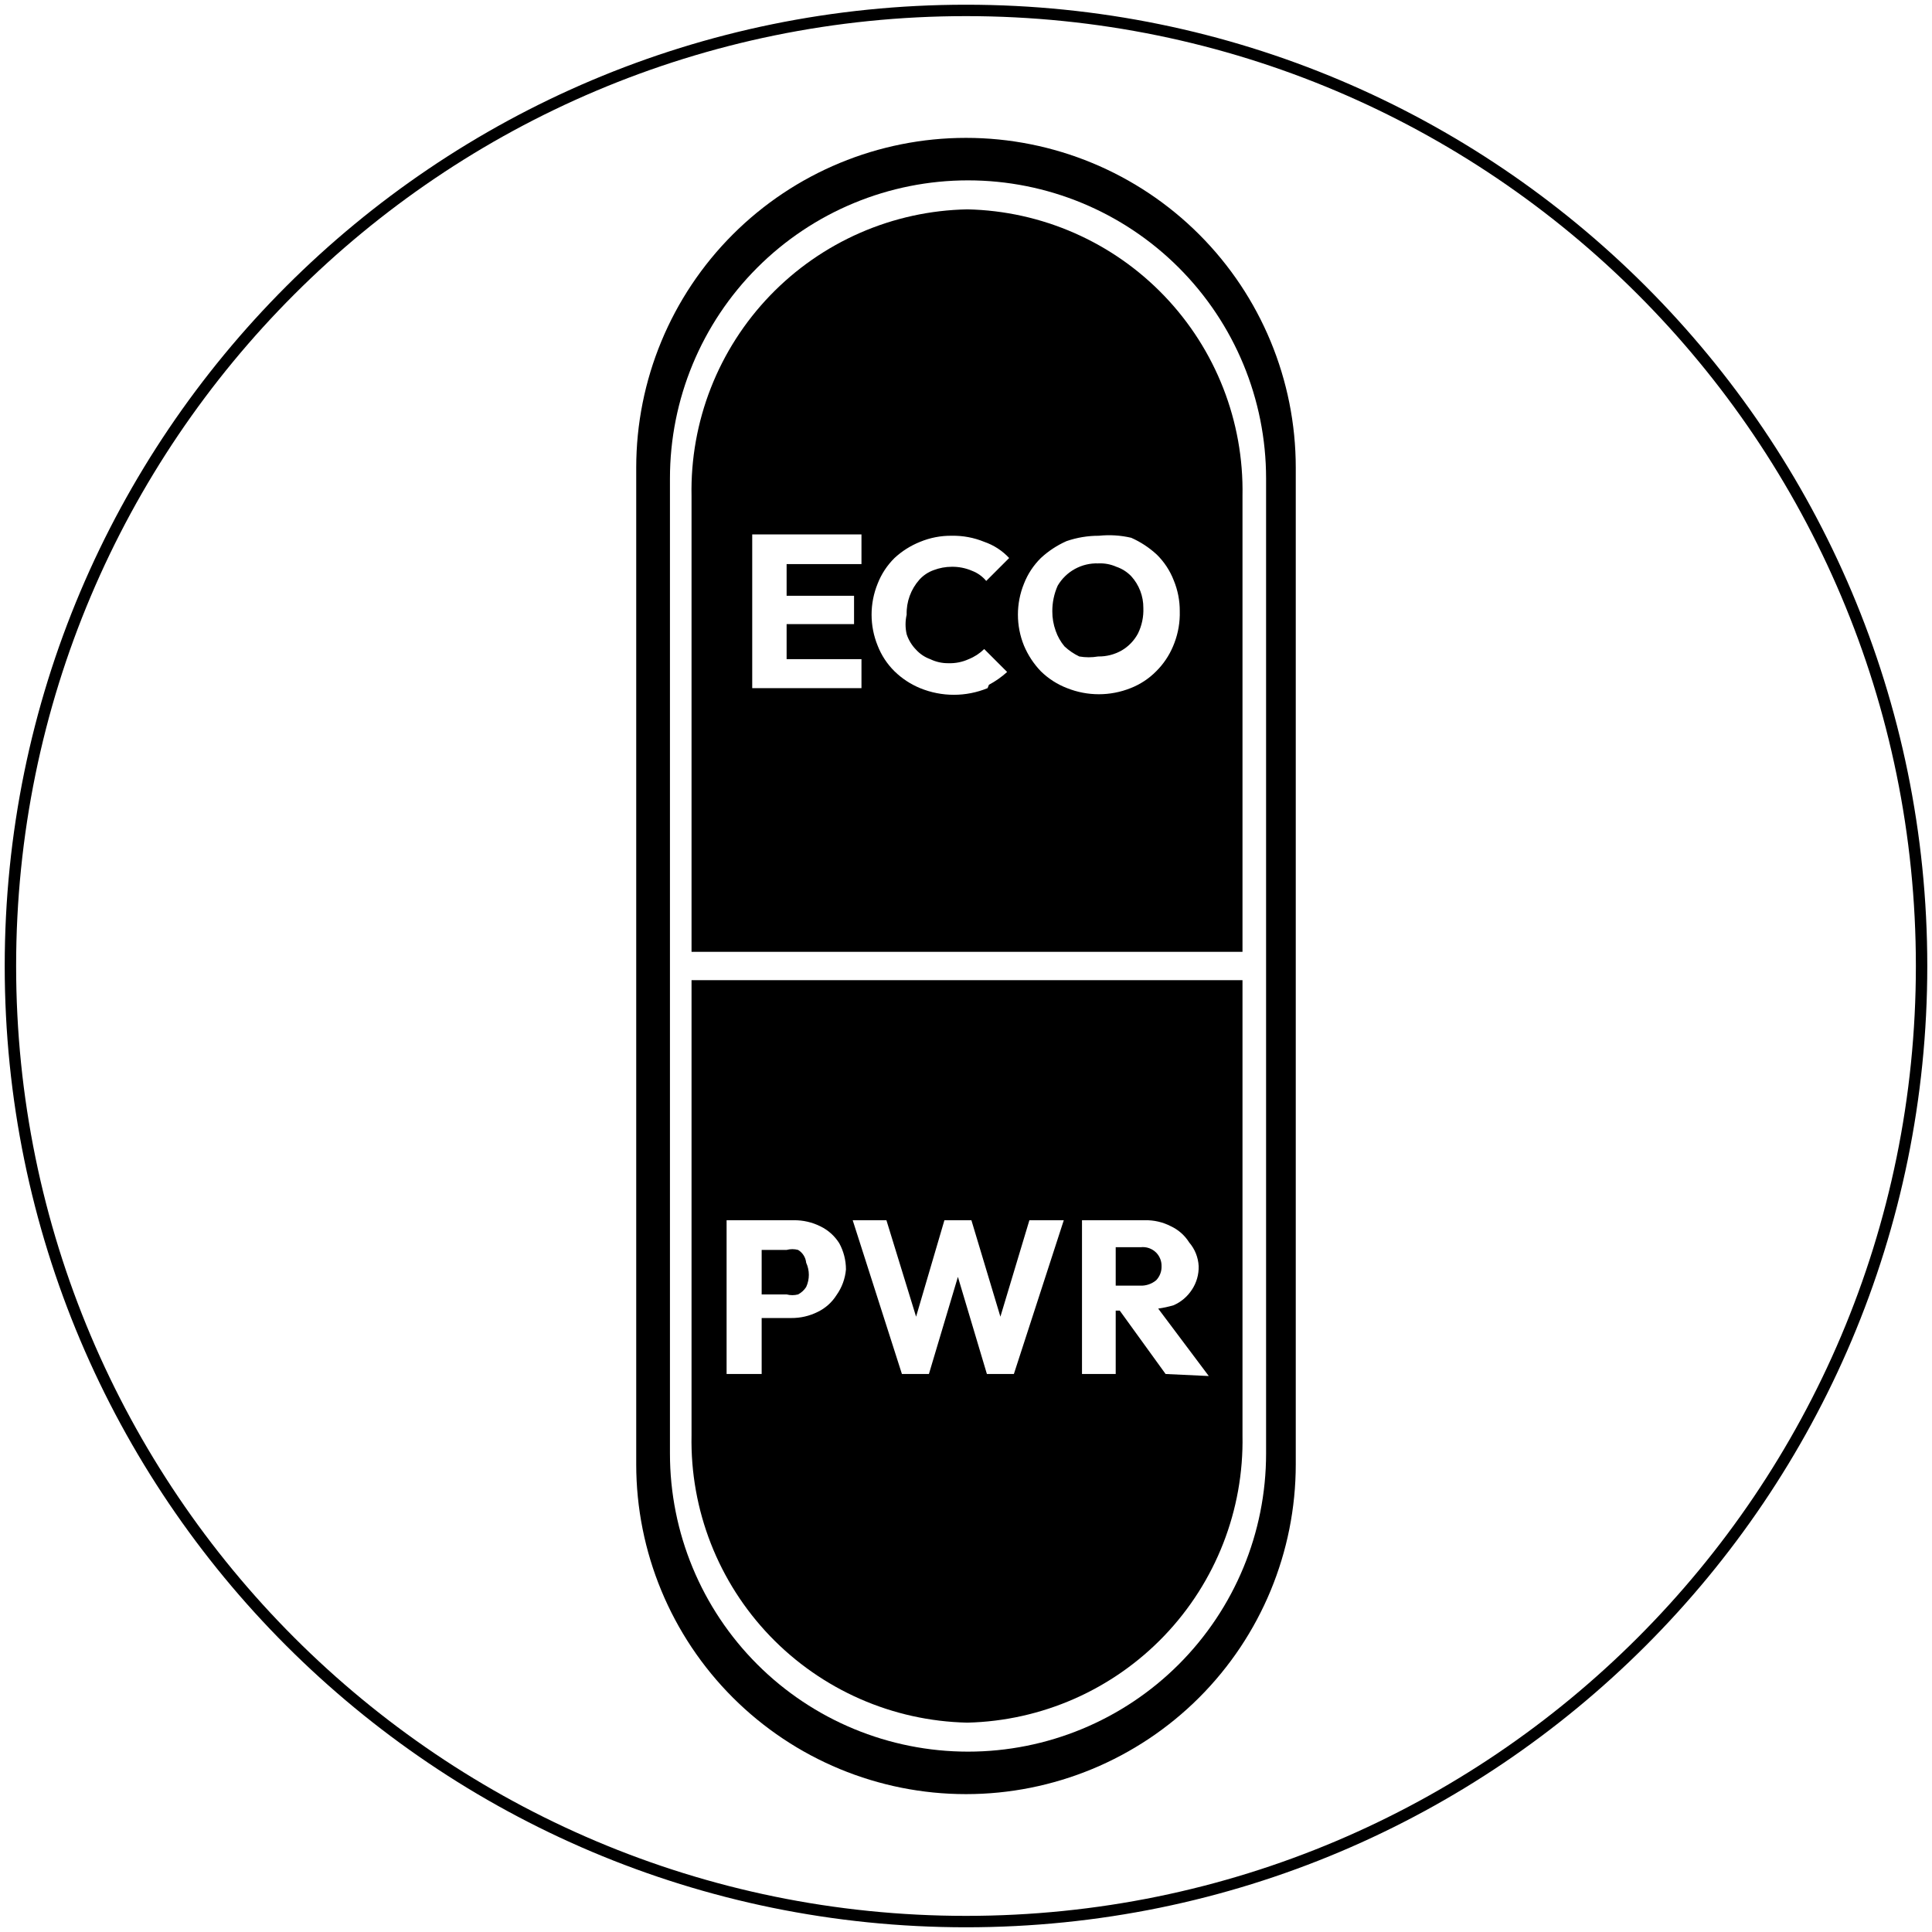
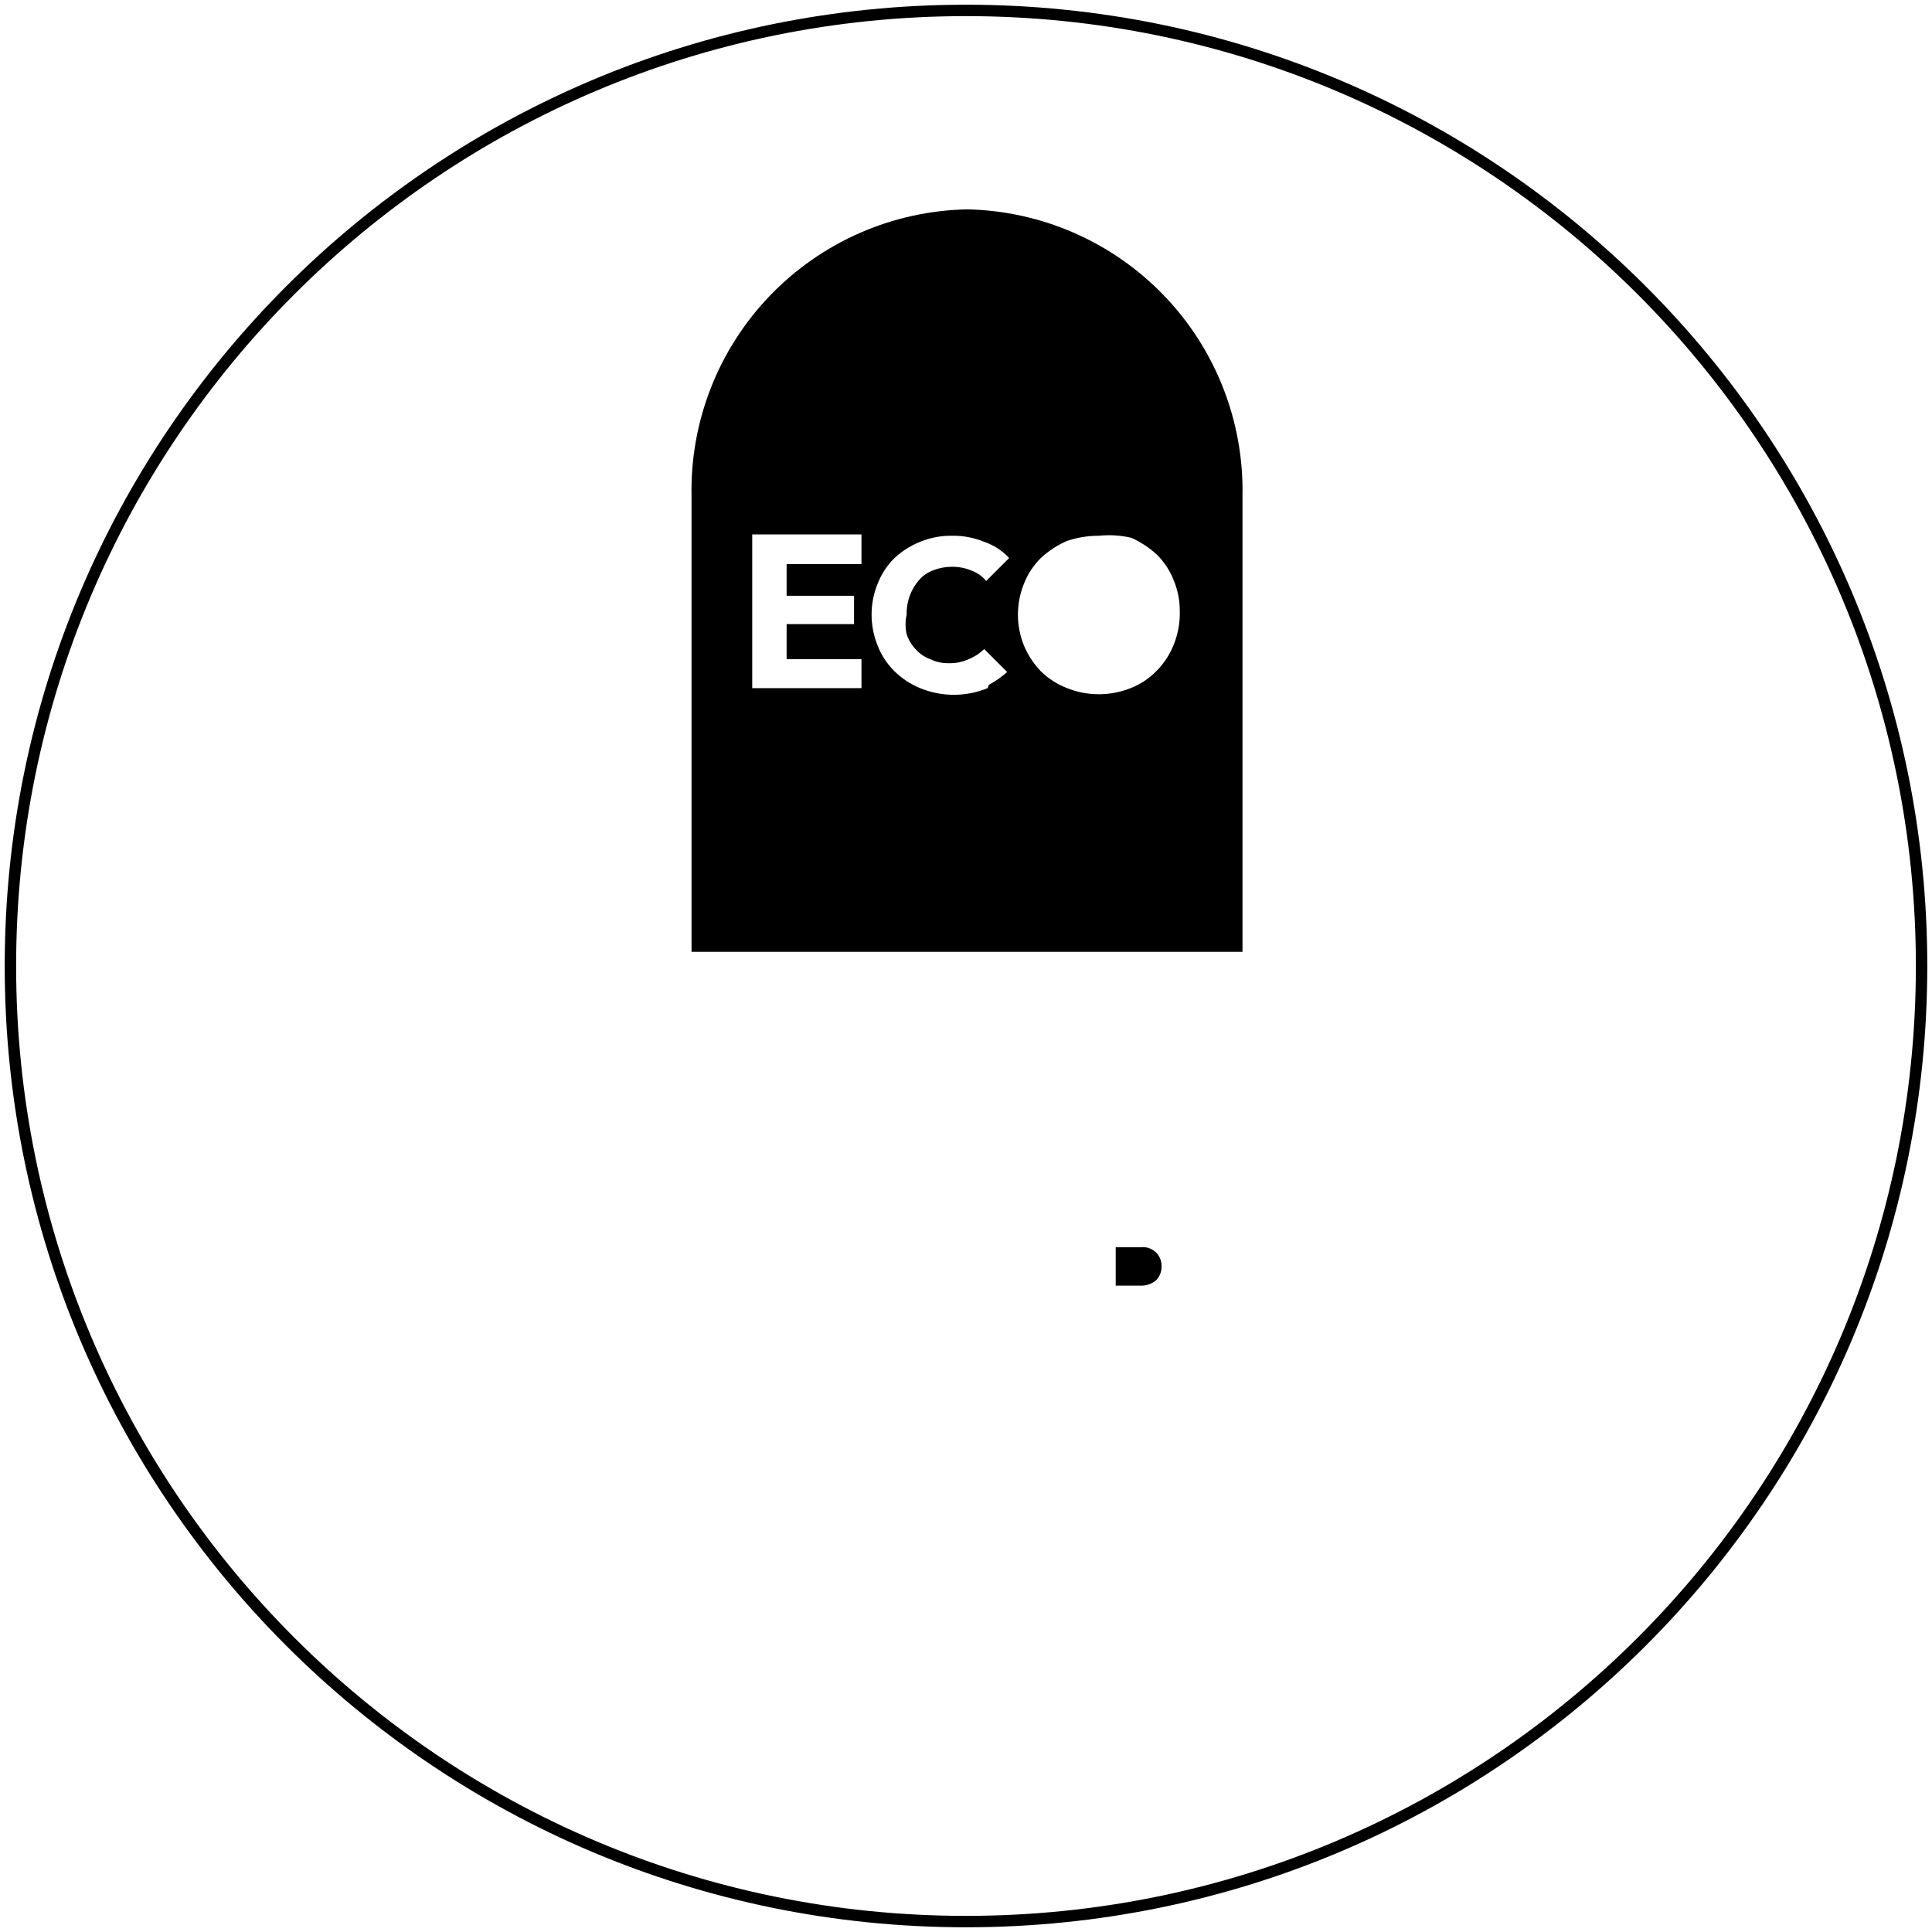
<svg xmlns="http://www.w3.org/2000/svg" width="127" height="127" viewBox="0 0 127 127" fill="none">
-   <path d="M73.385 37.257C73.755 37.382 74.09 37.595 74.361 37.877C74.879 38.447 75.164 39.191 75.158 39.961C75.182 40.543 75.06 41.122 74.804 41.645C74.558 42.105 74.19 42.489 73.74 42.754C73.268 43.024 72.732 43.162 72.188 43.153C71.778 43.224 71.358 43.224 70.947 43.153C70.589 42.983 70.26 42.758 69.972 42.488C69.719 42.186 69.524 41.84 69.395 41.468C69.247 41.056 69.171 40.621 69.174 40.182C69.171 39.602 69.292 39.028 69.528 38.498C69.799 38.037 70.189 37.658 70.657 37.401C71.126 37.144 71.654 37.017 72.188 37.035C72.599 37.014 73.009 37.09 73.385 37.257Z" fill="black" />
  <path fill-rule="evenodd" clip-rule="evenodd" d="M63.589 13.762C61.161 13.808 58.766 14.332 56.541 15.304C54.316 16.276 52.304 17.677 50.62 19.426C48.936 21.176 47.614 23.24 46.728 25.5C45.842 27.761 45.41 30.174 45.458 32.602V62.569H81.675V32.602C81.77 27.707 79.919 22.974 76.528 19.442C73.137 15.909 68.484 13.867 63.589 13.762ZM56.629 45.236H49.447V35.129H56.629V37.08H51.708V39.163H56.141V41.025H51.708V43.33H56.629V45.236ZM64.918 45.236C63.498 45.818 61.906 45.818 60.485 45.236C59.858 44.978 59.286 44.602 58.801 44.128C58.317 43.651 57.94 43.077 57.693 42.443C57.16 41.136 57.16 39.672 57.693 38.365C57.94 37.732 58.317 37.158 58.801 36.681C59.292 36.225 59.863 35.865 60.485 35.617C61.146 35.344 61.855 35.208 62.569 35.218C63.298 35.205 64.022 35.34 64.697 35.617C65.322 35.831 65.886 36.197 66.337 36.681L64.83 38.188C64.582 37.89 64.261 37.661 63.899 37.523C63.479 37.341 63.026 37.251 62.569 37.257C62.16 37.257 61.754 37.333 61.372 37.478C61.015 37.606 60.696 37.819 60.441 38.099C59.877 38.732 59.575 39.556 59.599 40.404C59.502 40.827 59.502 41.267 59.599 41.69C59.724 42.073 59.937 42.422 60.219 42.709C60.474 42.99 60.794 43.203 61.15 43.33C61.523 43.511 61.933 43.602 62.347 43.596C62.805 43.611 63.26 43.52 63.677 43.33C64.058 43.178 64.404 42.952 64.697 42.665L66.204 44.172C65.841 44.501 65.439 44.783 65.007 45.014L64.918 45.236ZM77.109 42.488C76.85 43.102 76.474 43.659 76.001 44.128C75.523 44.612 74.95 44.989 74.316 45.236C72.978 45.769 71.487 45.769 70.149 45.236C69.503 44.989 68.915 44.612 68.421 44.128C67.951 43.639 67.576 43.068 67.312 42.443C66.78 41.136 66.78 39.672 67.312 38.365C67.559 37.732 67.937 37.158 68.421 36.681C68.917 36.221 69.486 35.847 70.105 35.572C70.789 35.336 71.509 35.216 72.233 35.218C72.945 35.143 73.664 35.188 74.361 35.351C74.979 35.625 75.548 35.999 76.045 36.459C76.529 36.936 76.907 37.51 77.153 38.143C77.421 38.79 77.557 39.483 77.552 40.183C77.571 40.894 77.451 41.601 77.198 42.266L77.109 42.488Z" fill="black" />
-   <path d="M52.462 82.163C52.215 82.097 51.956 82.097 51.709 82.163H50.068V85.089H51.709C51.956 85.154 52.215 85.154 52.462 85.089C52.679 84.975 52.862 84.807 52.994 84.601C53.109 84.351 53.169 84.079 53.169 83.803C53.169 83.528 53.109 83.255 52.994 83.005C52.977 82.833 52.92 82.667 52.828 82.521C52.736 82.375 52.61 82.252 52.462 82.163Z" fill="black" />
  <path d="M76.272 83.728C76.211 83.888 76.119 84.034 76.001 84.158C75.703 84.404 75.323 84.531 74.937 84.512H73.341V81.986H74.981C75.167 81.964 75.355 81.985 75.531 82.046C75.708 82.108 75.868 82.208 76.001 82.34C76.115 82.457 76.206 82.596 76.267 82.748C76.328 82.9 76.358 83.063 76.355 83.227C76.361 83.398 76.333 83.568 76.272 83.728Z" fill="black" />
-   <path fill-rule="evenodd" clip-rule="evenodd" d="M45.458 94.354V64.431H81.675V94.354C81.77 99.253 79.921 103.991 76.531 107.53C73.141 111.069 68.488 113.122 63.589 113.238C58.681 113.133 54.017 111.086 50.617 107.546C47.218 104.005 45.362 99.261 45.458 94.354ZM53.747 86.241C54.257 85.996 54.687 85.612 54.989 85.133C55.342 84.637 55.556 84.055 55.609 83.448C55.609 82.844 55.457 82.249 55.166 81.72C54.864 81.241 54.434 80.857 53.925 80.611C53.388 80.344 52.795 80.207 52.196 80.212H47.763V90.32H50.068V86.64H52.018C52.618 86.645 53.21 86.508 53.747 86.241ZM64.874 90.32H66.647L69.928 80.212H67.667L65.761 86.552L63.855 80.212H62.081L60.219 86.552L58.269 80.212H56.052L59.288 90.32H61.062L62.968 83.936L64.874 90.32ZM73.607 86.153L76.621 90.32L79.459 90.453L76.134 86.02C76.479 85.972 76.82 85.897 77.153 85.798C77.643 85.582 78.059 85.228 78.35 84.778C78.655 84.32 78.81 83.777 78.794 83.227C78.765 82.655 78.547 82.109 78.173 81.675C77.885 81.213 77.469 80.844 76.976 80.611C76.443 80.334 75.848 80.197 75.247 80.212H71.125V90.32H73.341V86.153H73.607Z" fill="black" />
-   <path fill-rule="evenodd" clip-rule="evenodd" d="M63.5 9.063C57.75 9.063 52.237 11.347 48.171 15.412C44.106 19.477 41.822 24.991 41.822 30.74V96.26C41.822 102.009 44.106 107.523 48.171 111.588C52.237 115.653 57.75 117.937 63.5 117.937C69.249 117.937 74.763 115.653 78.828 111.588C82.893 107.523 85.177 102.009 85.177 96.26V30.74C85.177 24.991 82.893 19.477 78.828 15.412C74.763 11.347 69.249 9.063 63.5 9.063ZM83.226 95.551C83.226 100.747 81.162 105.731 77.487 109.406C73.813 113.08 68.829 115.144 63.633 115.144C58.436 115.144 53.452 113.08 49.778 109.406C46.103 105.731 44.039 100.747 44.039 95.551V31.45C44.039 26.253 46.103 21.269 49.778 17.595C53.452 13.92 58.436 11.856 63.633 11.856C68.829 11.856 73.813 13.92 77.487 17.595C81.162 21.269 83.226 26.253 83.226 31.45V95.551Z" fill="black" />
  <path fill-rule="evenodd" clip-rule="evenodd" d="M0.31 63.5C0.31 28.601 28.601 0.31 63.5 0.31C98.399 0.31 126.69 28.601 126.69 63.5C126.69 98.399 98.399 126.69 63.5 126.69C28.601 126.69 0.31 98.399 0.31 63.5ZM63.5 1.06C29.015 1.06 1.06 29.015 1.06 63.5C1.06 97.985 29.015 125.94 63.5 125.94C97.985 125.94 125.94 97.985 125.94 63.5C125.94 29.015 97.985 1.06 63.5 1.06Z" fill="black" />
</svg>